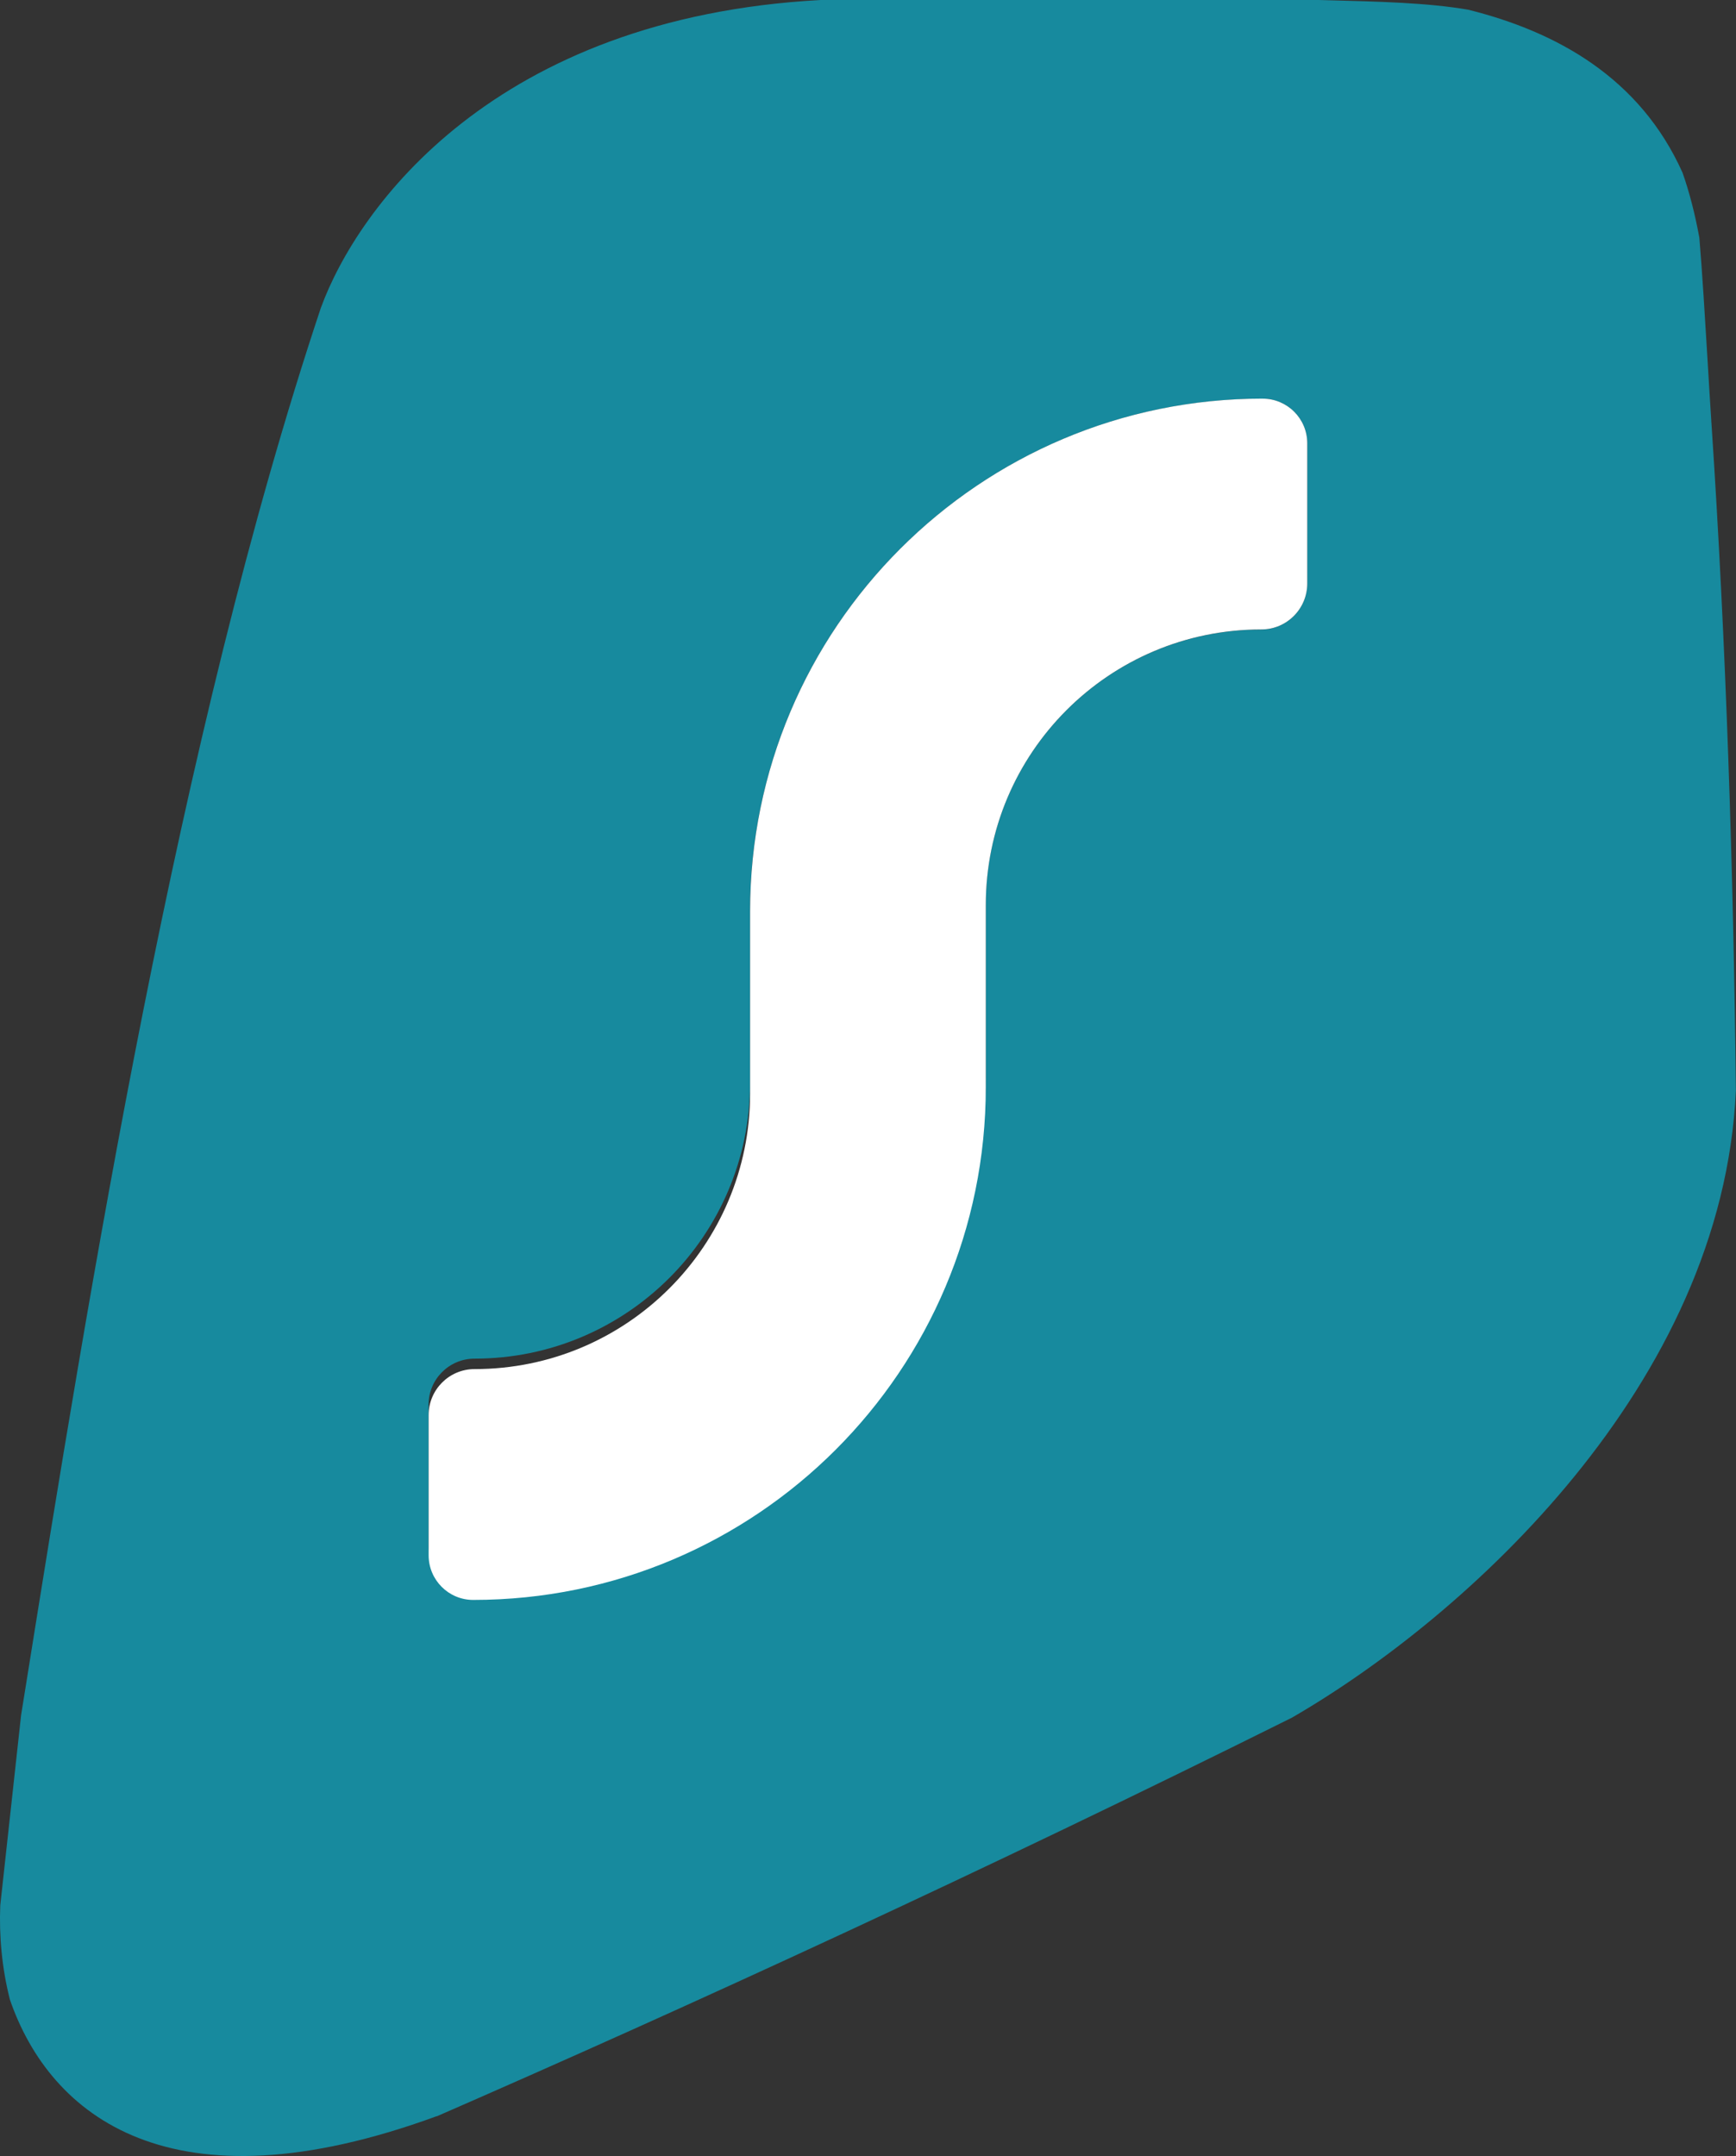
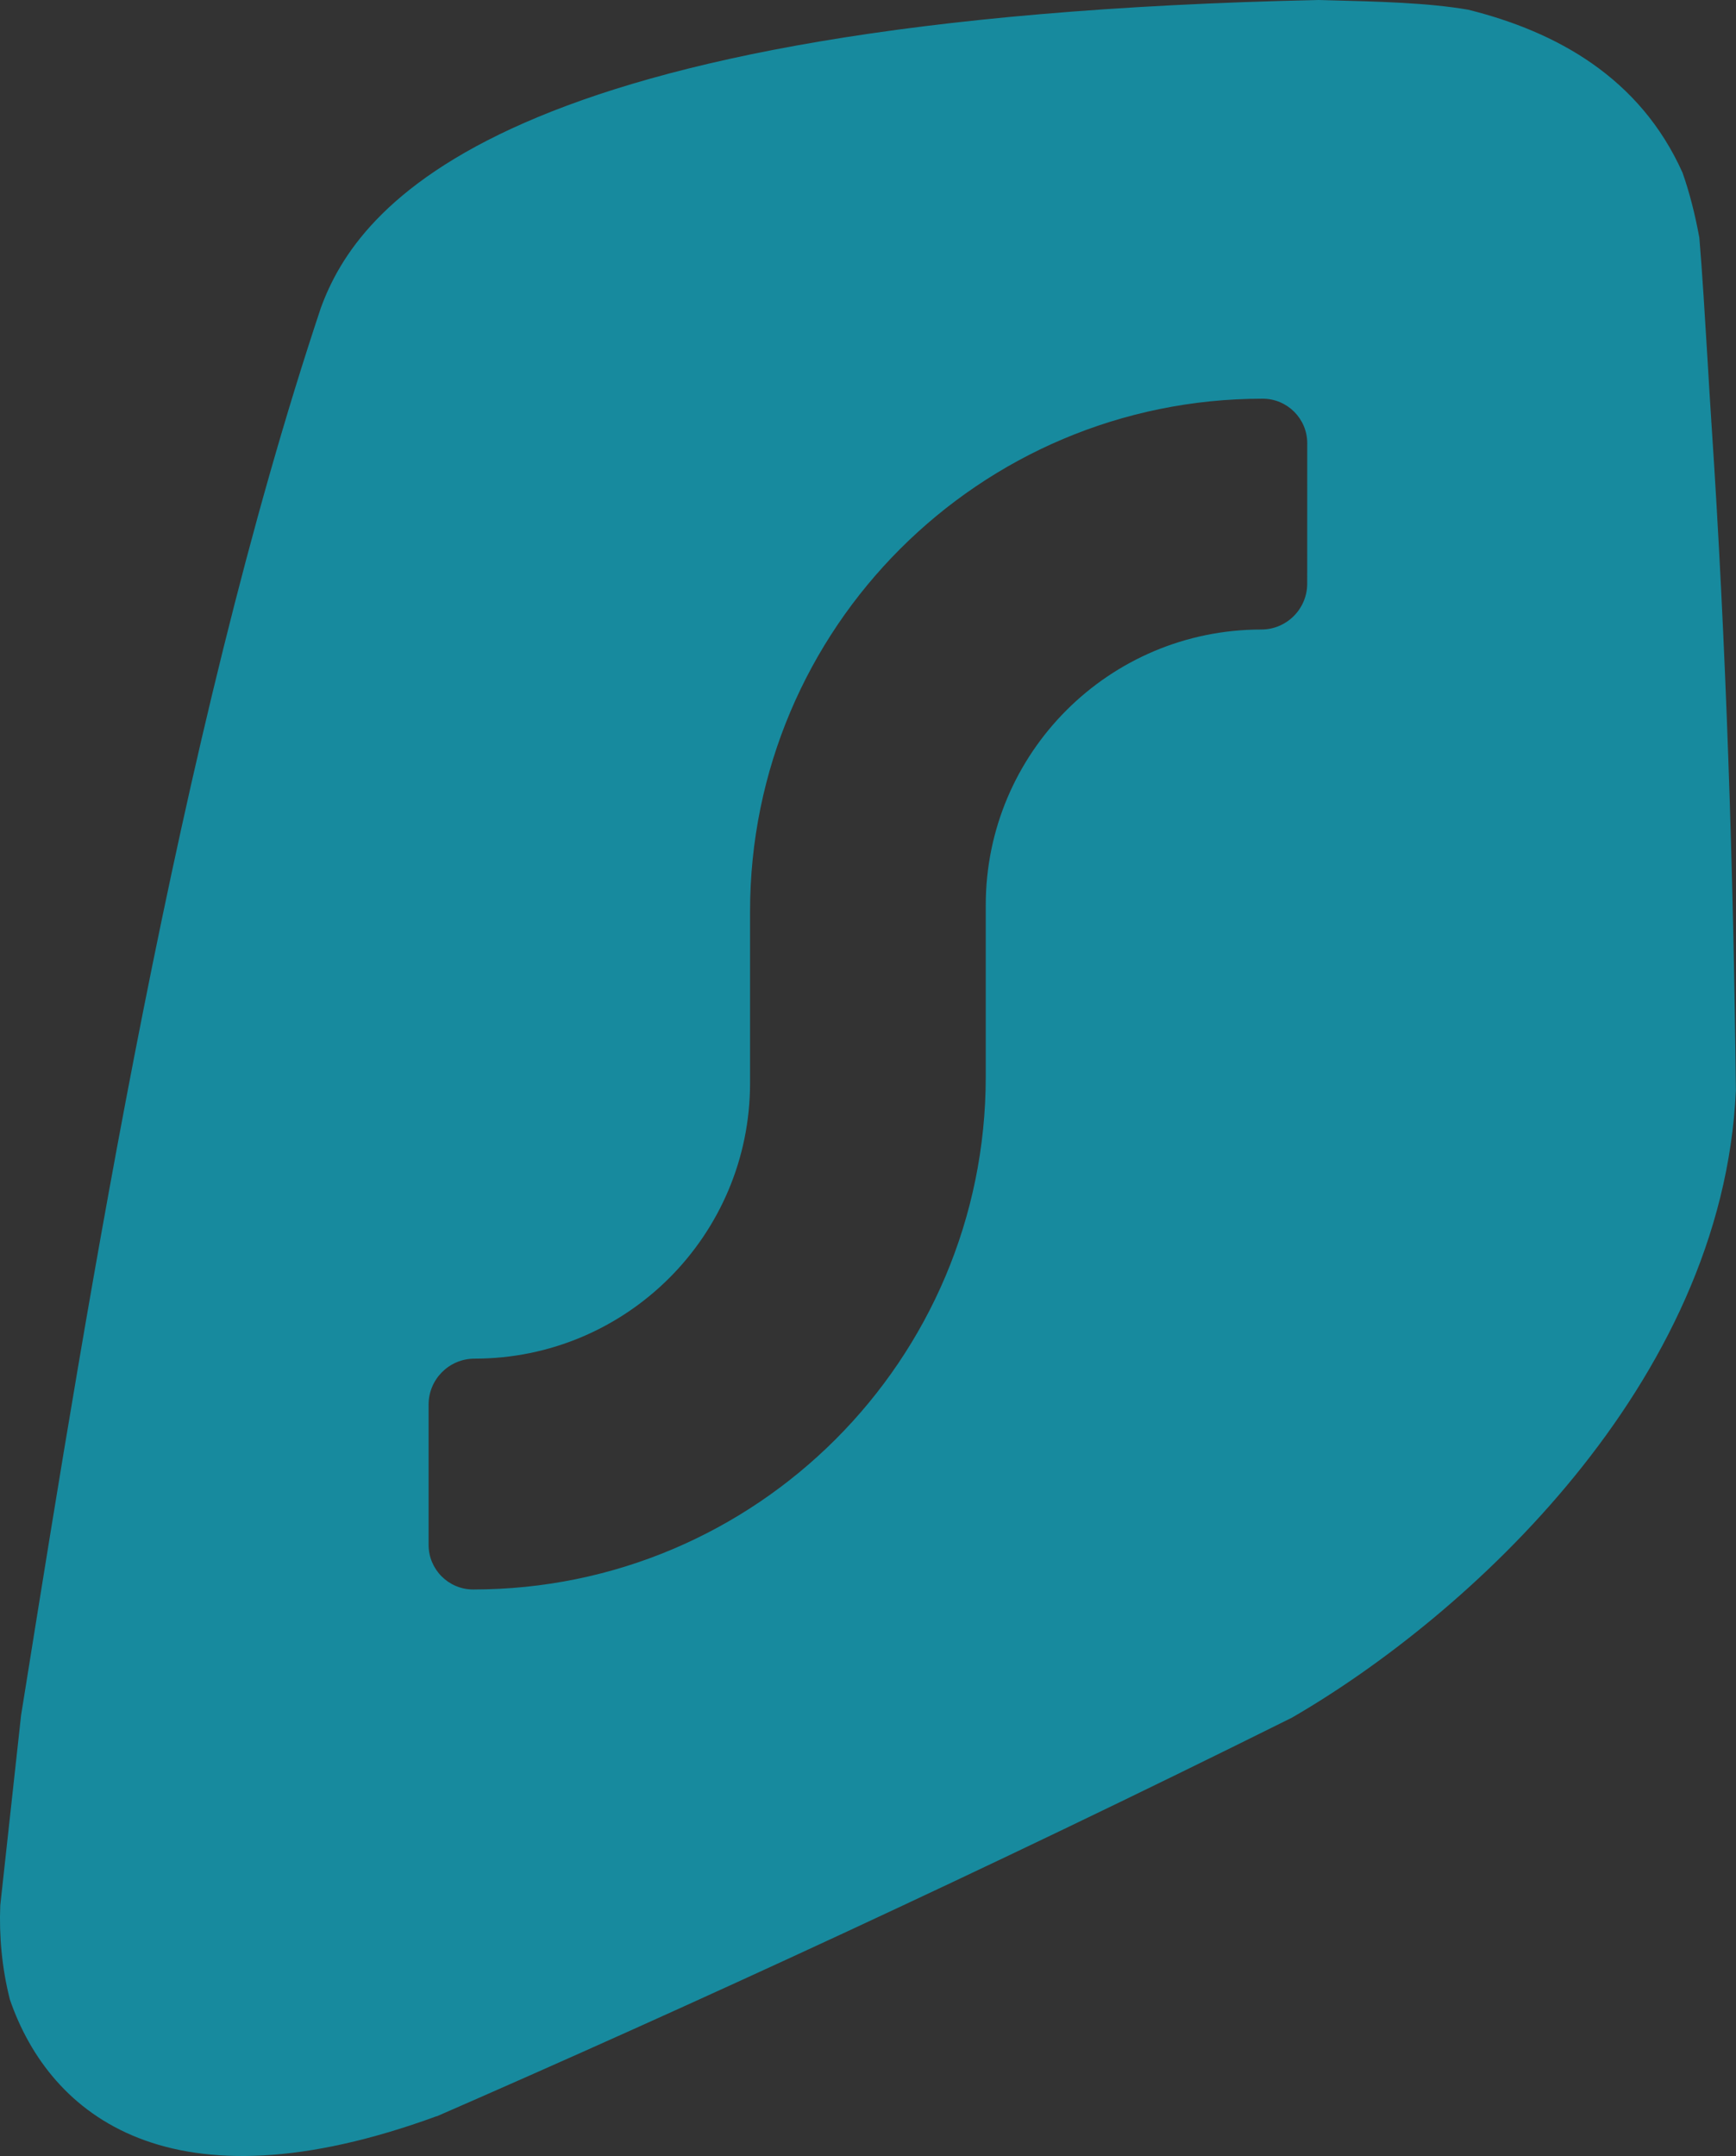
<svg xmlns="http://www.w3.org/2000/svg" xmlns:ns1="http://www.inkscape.org/namespaces/inkscape" xmlns:ns2="http://sodipodi.sourceforge.net/DTD/sodipodi-0.dtd" width="127.795mm" height="158.686mm" viewBox="0 0 127.795 158.686" id="svg5" ns1:version="1.1.2 (b8e25be833, 2022-02-05)" ns2:docname="Surfshark (Icon).svg">
  <rect x="0" y="0" width="127.795" height="158.686" fill="#333333" stroke="none" />
  <defs id="defs2" />
  <g ns1:label="Layer 1" ns1:groupmode="layer" id="layer1" transform="translate(19.815,-55.658)">
    <g style="fill:none" id="g866" transform="matrix(2.9,0,0,2.9,-21.872,55.658)">
-       <path fill-rule="evenodd" clip-rule="evenodd" d="M 34.375,0.005 C 34.312,0.003 34.249,0.002 34.186,0 H 21.542 C 13.266,0.447 9.787,5.255 8.853,7.816 5.226,18.688 2.969,32.769 1.34,42.934 c -0.032,0.198 -0.063,0.395 -0.095,0.59 l -0.529,4.831 c -0.031,0.763 0.04,1.589 0.245,2.391 1.017,2.947 4.082,5.431 10.835,2.957 l 7.23e-4,0.004 C 18.177,50.925 25.712,47.468 33.504,43.59 37.941,41.024 44.439,35.127 44.773,27.677 44.713,22.151 44.528,16.358 44.152,10.72 l -0.002,0.004 -1.73e-4,-0.039 C 44.119,10.223 44.087,9.687 44.054,9.129 43.989,8.058 43.92,6.906 43.846,6.032 43.735,5.426 43.594,4.879 43.42,4.384 42.338,1.969 40.217,0.804 37.981,0.247 36.96,0.07 35.707,0.039 34.375,0.005 Z M 33.893,11.249 c 0,-0.625 -0.507,-1.131 -1.132,-1.131 -7.187,0 -13.012,5.826 -13.012,13.012 v 4.355 c 0,3.863 -3.131,6.994 -6.994,6.994 -0.644,0 -1.166,0.522 -1.166,1.166 v 3.56 c 0,0.625 0.507,1.132 1.131,1.132 7.186,0 13.012,-5.826 13.012,-13.012 v -4.355 c 0,-3.863 3.131,-6.994 6.994,-6.994 0.644,0 1.166,-0.522 1.166,-1.166 z" fill="#178a9e" id="path844" style="stroke-width:1.721" />
-       <path d="m 32.761,10.117 c 0.625,0 1.132,0.507 1.132,1.131 v 3.56 c 0,0.644 -0.522,1.166 -1.166,1.166 v 0 c -3.863,0 -6.994,3.131 -6.994,6.994 v 4.622 c 0,7.187 -5.826,13.012 -13.012,13.012 v 0 c -0.625,0 -1.131,-0.507 -1.131,-1.132 v -3.56 c 0,-0.644 0.522,-1.166 1.166,-1.166 v 0 c 3.863,0 6.994,-3.132 6.994,-6.994 v -4.622 c 0,-7.187 5.826,-13.012 13.012,-13.012 z" fill="#ffffff" id="path846" style="stroke-width:1.721" />
+       <path fill-rule="evenodd" clip-rule="evenodd" d="M 34.375,0.005 C 34.312,0.003 34.249,0.002 34.186,0 C 13.266,0.447 9.787,5.255 8.853,7.816 5.226,18.688 2.969,32.769 1.34,42.934 c -0.032,0.198 -0.063,0.395 -0.095,0.59 l -0.529,4.831 c -0.031,0.763 0.04,1.589 0.245,2.391 1.017,2.947 4.082,5.431 10.835,2.957 l 7.23e-4,0.004 C 18.177,50.925 25.712,47.468 33.504,43.59 37.941,41.024 44.439,35.127 44.773,27.677 44.713,22.151 44.528,16.358 44.152,10.72 l -0.002,0.004 -1.73e-4,-0.039 C 44.119,10.223 44.087,9.687 44.054,9.129 43.989,8.058 43.92,6.906 43.846,6.032 43.735,5.426 43.594,4.879 43.42,4.384 42.338,1.969 40.217,0.804 37.981,0.247 36.96,0.07 35.707,0.039 34.375,0.005 Z M 33.893,11.249 c 0,-0.625 -0.507,-1.131 -1.132,-1.131 -7.187,0 -13.012,5.826 -13.012,13.012 v 4.355 c 0,3.863 -3.131,6.994 -6.994,6.994 -0.644,0 -1.166,0.522 -1.166,1.166 v 3.56 c 0,0.625 0.507,1.132 1.131,1.132 7.186,0 13.012,-5.826 13.012,-13.012 v -4.355 c 0,-3.863 3.131,-6.994 6.994,-6.994 0.644,0 1.166,-0.522 1.166,-1.166 z" fill="#178a9e" id="path844" style="stroke-width:1.721" />
    </g>
  </g>
</svg>